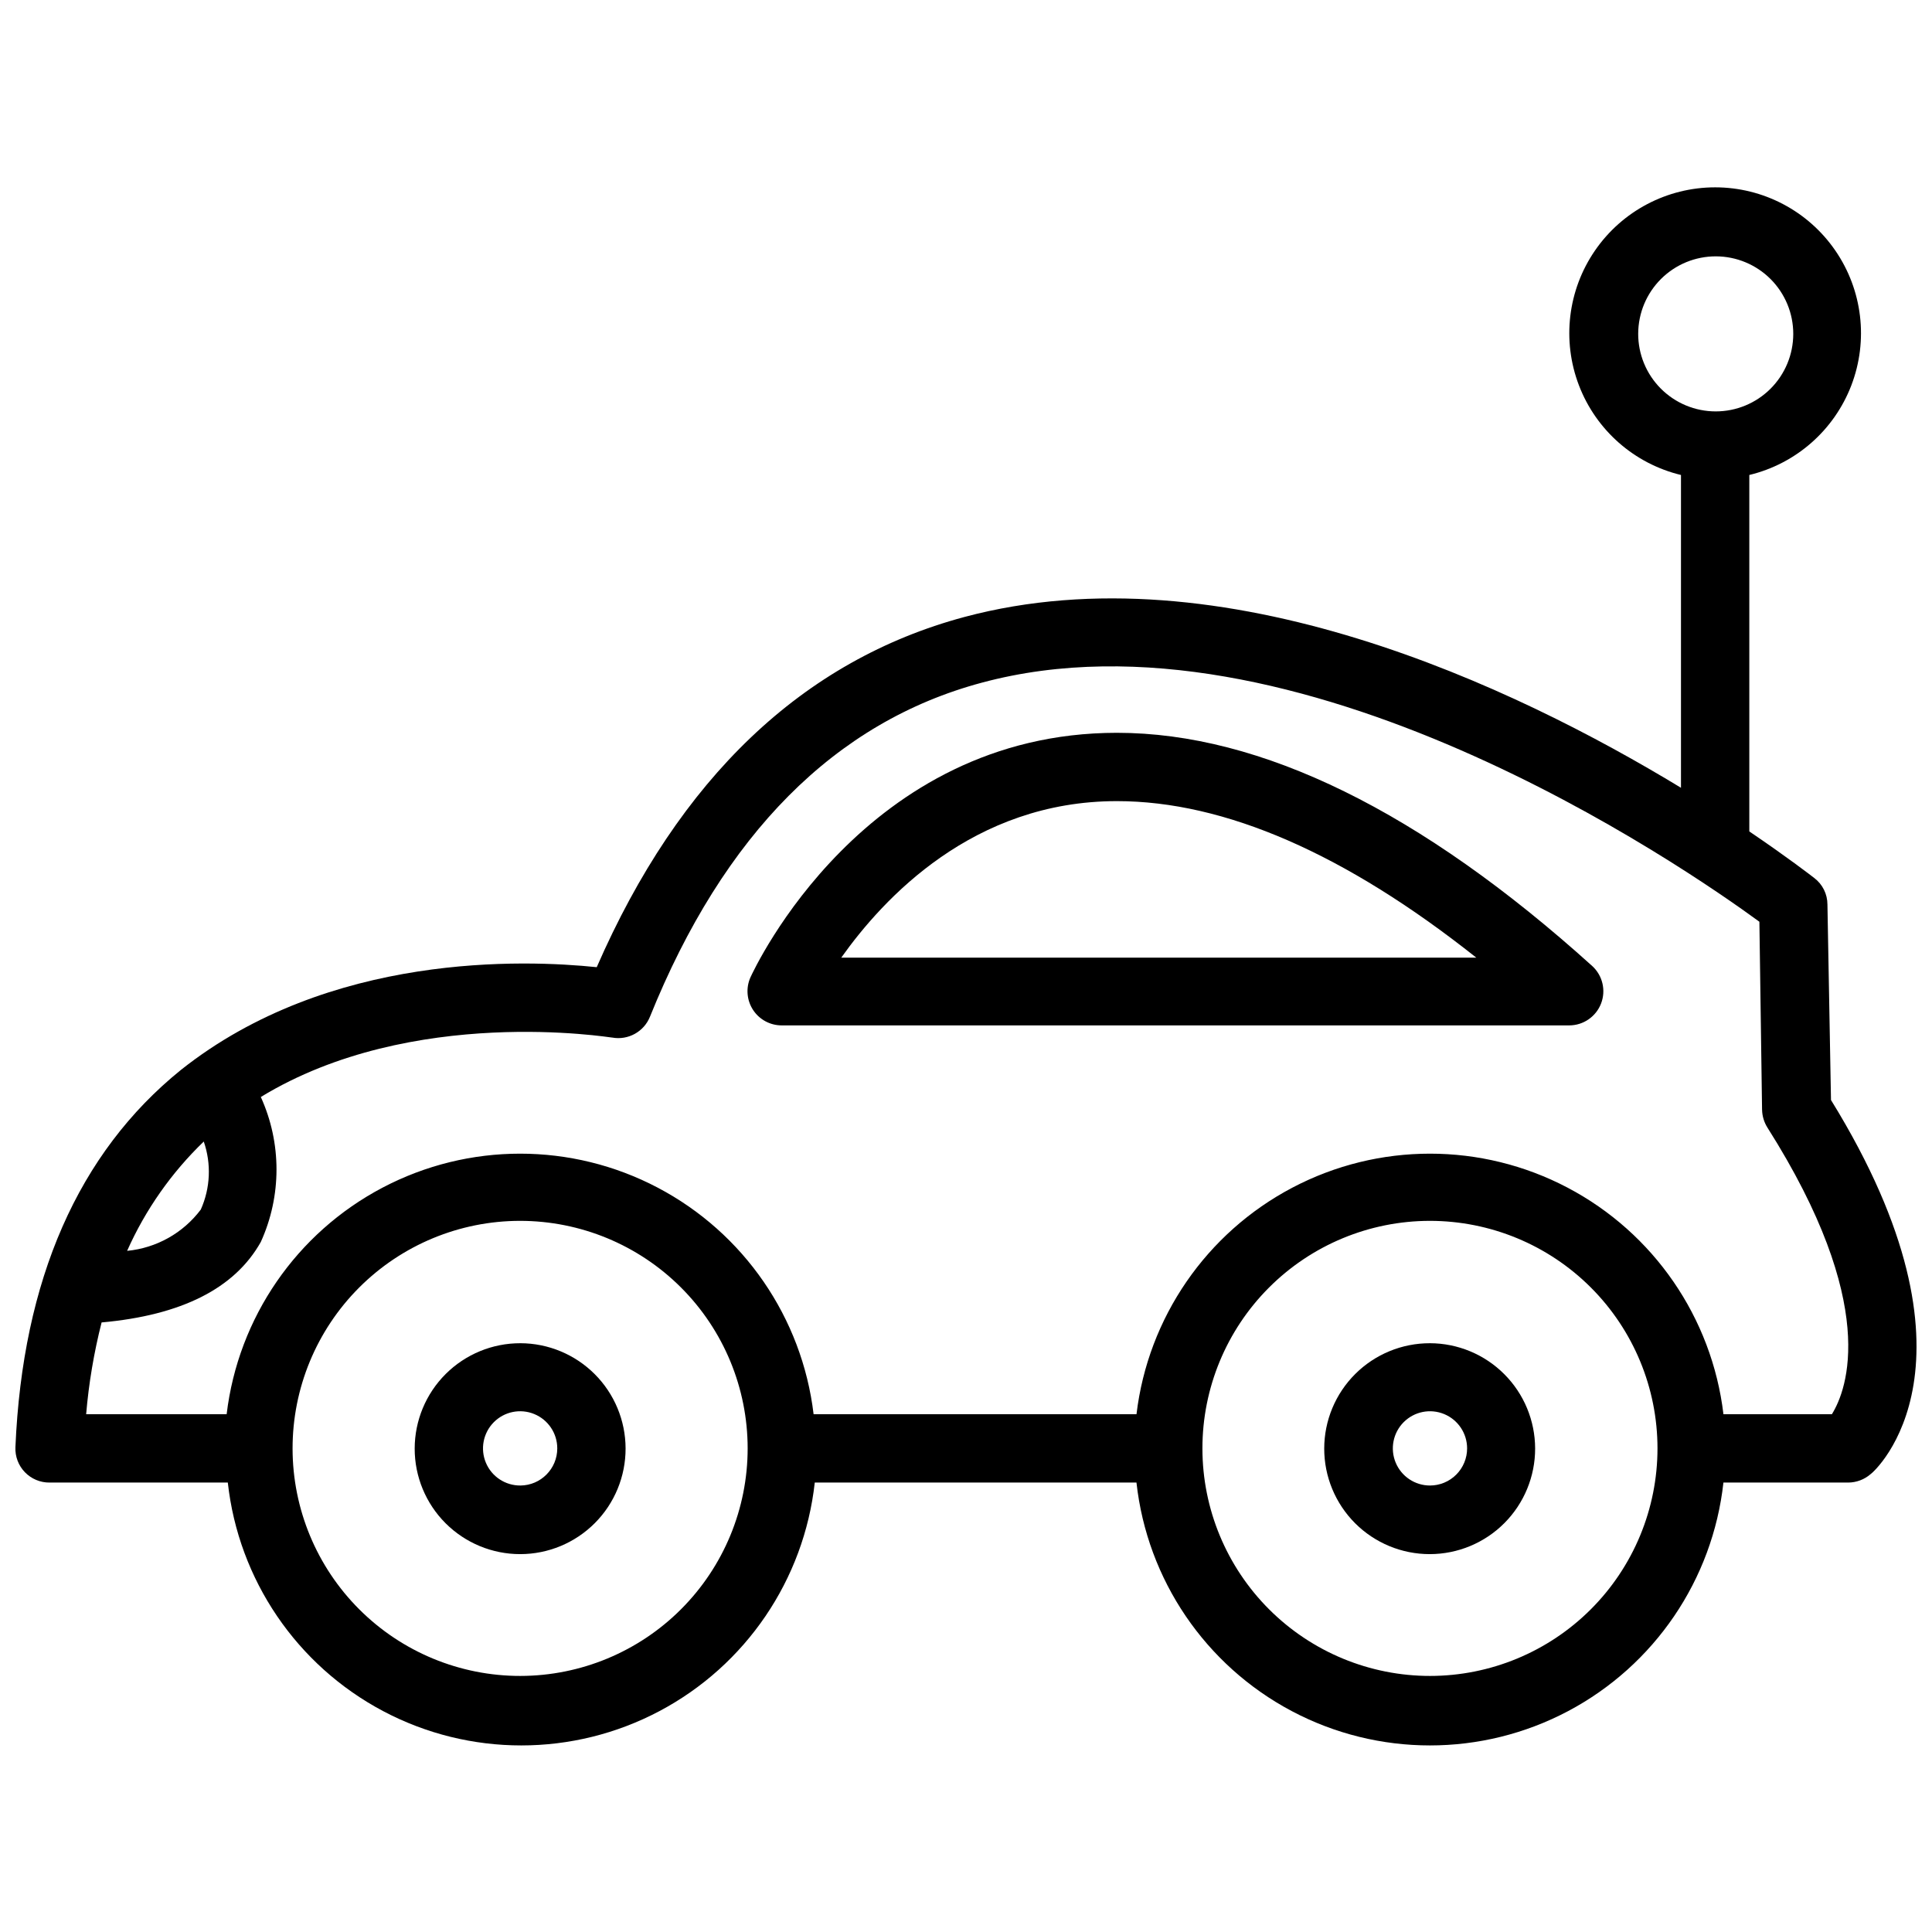
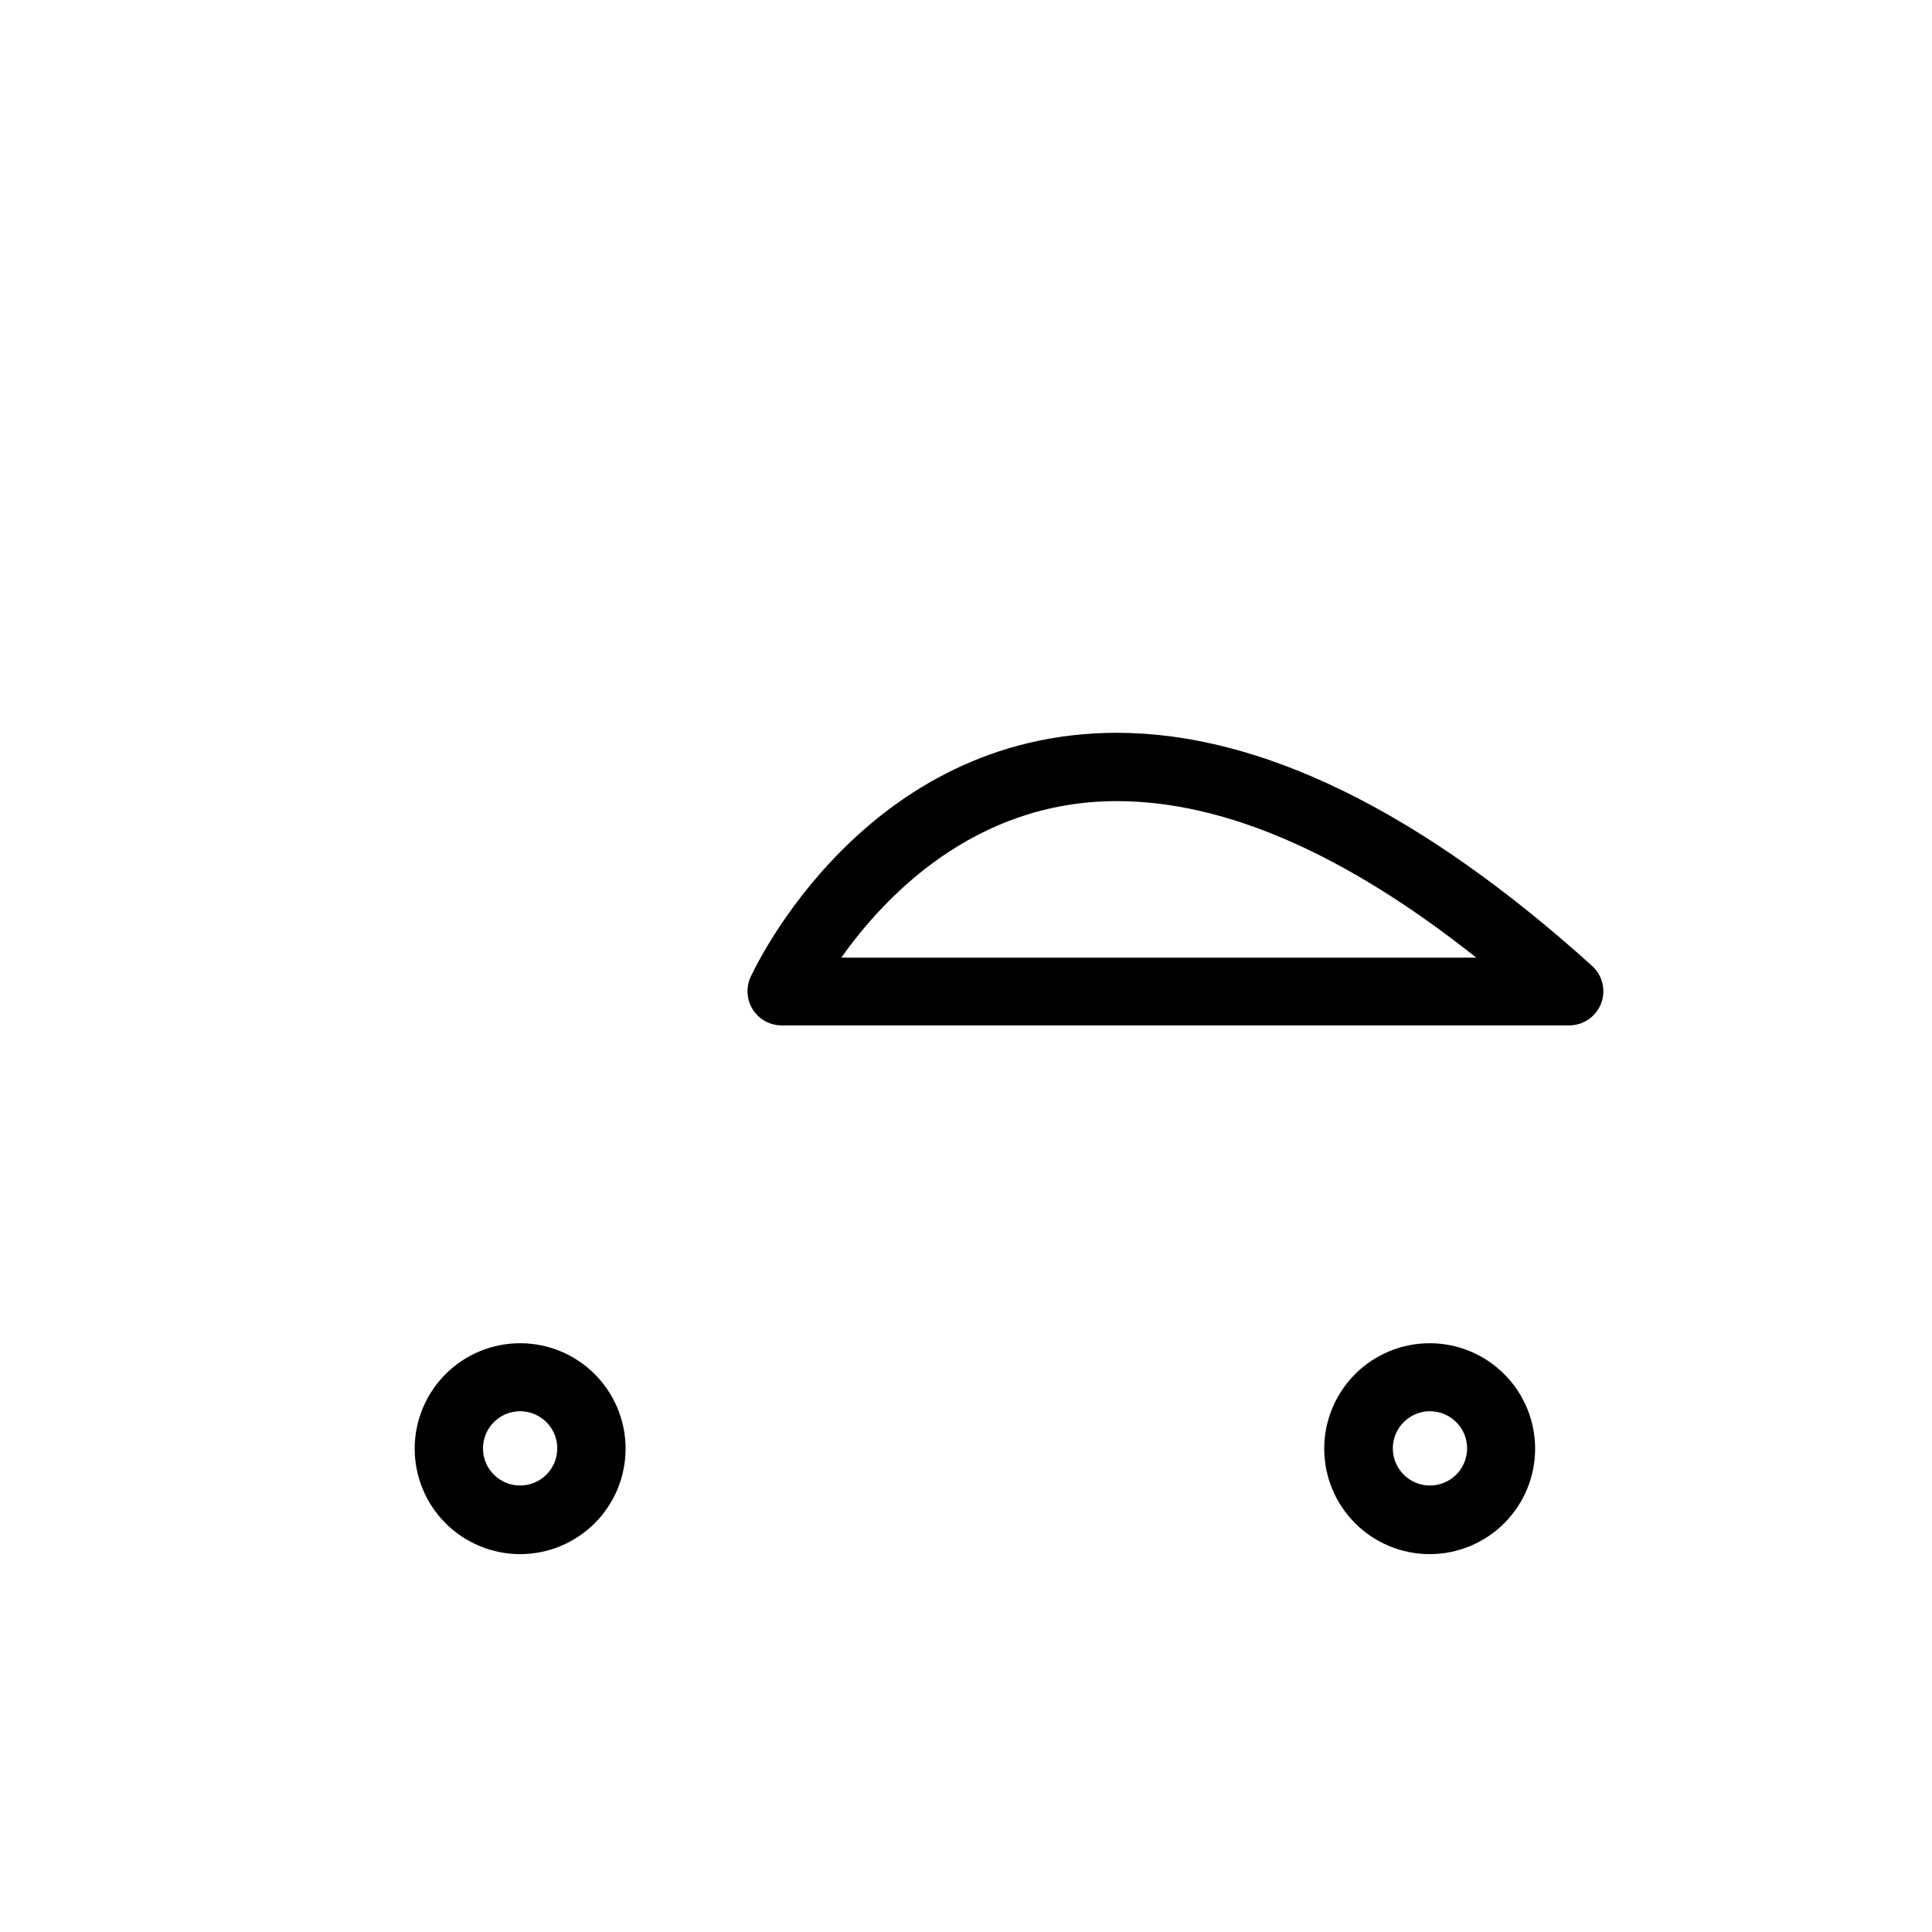
<svg xmlns="http://www.w3.org/2000/svg" width="800px" height="800px" version="1.1" viewBox="144 144 512 512">
  <defs>
    <clipPath id="a">
-       <path d="m148.09 193h503.81v414h-503.81z" />
-     </clipPath>
+       </clipPath>
  </defs>
  <g clip-path="url(#a)">
-     <path d="m629.23 435.5-0.941-51.797c0-2.746-1.281-5.336-3.465-7.004-1.023-0.789-7.242-5.59-17.238-12.359v-94.465h-0.004c12.375-2.981 22.484-11.863 27.039-23.746 4.555-11.883 2.969-25.246-4.242-35.73-7.211-10.488-19.121-16.754-31.848-16.754s-24.637 6.266-31.848 16.754c-7.211 10.484-8.797 23.848-4.246 35.73 4.555 11.883 14.668 20.766 27.039 23.746v82.891c-43.926-26.688-121.23-63.605-189.88-45.266-42.824 11.492-75.57 42.668-97.457 92.812-19.051-1.969-70.848-4.016-110.21 27.238-27.156 21.961-41.953 55.578-43.844 99.973-0.109 2.465 0.801 4.859 2.512 6.633 1.711 1.77 4.078 2.762 6.543 2.738h47.23c2.844 25.758 18.258 48.438 41.16 60.566 22.902 12.129 50.328 12.129 73.23 0 22.902-12.129 38.316-34.809 41.16-60.566h85.254c2.844 25.758 18.258 48.438 41.16 60.566 22.906 12.129 50.328 12.129 73.23 0 22.902-12.129 38.316-34.809 41.16-60.566h33.062c2.168-0.012 4.262-0.793 5.906-2.207 1.336-0.863 32.59-29.441-10.473-99.188zm-51.09-203.1c0.023-5.445 2.203-10.656 6.066-14.496 3.863-3.836 9.09-5.984 14.535-5.969 5.441 0.012 10.66 2.188 14.504 6.043 3.84 3.859 5.996 9.082 5.988 14.527-0.008 5.445-2.176 10.664-6.027 14.512-3.852 3.848-9.074 6.008-14.52 6.008-5.461 0-10.699-2.176-14.555-6.047-3.856-3.867-6.012-9.113-5.992-14.578zm-380.14 214.12c2.039 5.891 1.758 12.336-0.789 18.027-4.68 6.227-11.766 10.199-19.523 10.941 4.84-10.875 11.738-20.715 20.312-28.969zm83.914 141.62c-15.996 0.02-31.348-6.316-42.672-17.617-11.324-11.297-17.691-26.633-17.707-42.629-0.012-16 6.328-31.348 17.633-42.664 11.305-11.32 26.645-17.684 42.641-17.691 15.996-0.004 31.344 6.344 42.656 17.652s17.672 26.652 17.672 42.648c0 15.98-6.344 31.305-17.637 42.609-11.289 11.309-26.605 17.668-42.586 17.691zm241.12 0c-15.996 0.02-31.348-6.316-42.672-17.617-11.324-11.297-17.695-26.633-17.707-42.629-0.016-16 6.328-31.348 17.633-42.664 11.305-11.32 26.645-17.684 42.641-17.691 15.996-0.004 31.34 6.344 42.656 17.652 11.312 11.309 17.668 26.652 17.668 42.648 0 15.992-6.352 31.332-17.66 42.637-11.309 11.309-26.645 17.664-42.637 17.664zm106.51-69.352h-28.812c-3.051-25.602-18.508-48.059-41.324-60.055-22.82-12-50.082-12-72.898 0-22.82 11.996-38.273 34.453-41.328 60.055h-85.57c-3.051-25.602-18.504-48.059-41.324-60.055-22.82-12-50.082-12-72.898 0-22.82 11.996-38.273 34.453-41.328 60.055h-37.234c0.695-8.207 2.066-16.344 4.094-24.328 21.098-1.891 35.266-8.973 42.195-21.332 5.543-12.203 5.543-26.211 0-38.414 40.148-24.48 92.574-15.742 93.125-15.742v-0.004c4.219 0.762 8.391-1.539 9.996-5.508 19.523-48.414 49.121-78.168 88.008-88.559 83.207-22.355 186.09 48.805 206.01 63.371l0.707 49.828 0.004-0.004c0.035 1.676 0.523 3.309 1.418 4.727 29.676 46.836 21.176 69.352 17.082 75.965z" />
-   </g>
+     </g>
  <path d="m439.99 338.2c-66.914 0-95.961 62.27-97.141 64.867-1.219 2.793-0.949 6.012 0.715 8.566 1.664 2.551 4.504 4.094 7.551 4.106h208.77c3.731-0.016 7.07-2.316 8.414-5.801 1.34-3.481 0.406-7.43-2.352-9.941-45.344-40.938-87.773-61.797-125.95-61.797zm-73.051 59.59c11.18-15.742 34.953-41.484 73.051-41.484 28.574 0 60.535 13.934 95.25 41.484z" />
  <path d="m522.96 499.97c-7.422-0.02-14.547 2.91-19.805 8.148-5.258 5.238-8.215 12.352-8.223 19.773-0.004 7.418 2.941 14.539 8.188 19.785 5.246 5.246 12.367 8.191 19.785 8.184 7.422-0.004 14.535-2.965 19.773-8.223 5.234-5.254 8.168-12.379 8.148-19.801-0.023-7.383-2.965-14.461-8.188-19.68-5.219-5.223-12.297-8.168-19.68-8.188zm0 37.707c-3.981 0-7.57-2.398-9.094-6.074-1.523-3.676-0.68-7.91 2.133-10.723 2.816-2.816 7.047-3.656 10.727-2.133 3.676 1.523 6.074 5.109 6.074 9.09 0 2.609-1.039 5.113-2.883 6.957-1.848 1.848-4.348 2.883-6.957 2.883z" />
  <path d="m281.92 499.97c-7.422-0.02-14.543 2.91-19.801 8.148-5.258 5.238-8.215 12.352-8.223 19.773-0.008 7.418 2.938 14.539 8.184 19.785 5.25 5.246 12.367 8.191 19.789 8.184 7.418-0.004 14.531-2.965 19.77-8.223 5.238-5.254 8.168-12.379 8.148-19.801-0.02-7.383-2.965-14.461-8.184-19.68-5.223-5.223-12.301-8.168-19.684-8.188zm0 37.707c-3.988 0.031-7.598-2.344-9.148-6.019-1.547-3.672-0.723-7.918 2.086-10.75 2.805-2.832 7.043-3.688 10.73-2.168 3.688 1.52 6.094 5.109 6.094 9.098 0 5.402-4.359 9.797-9.762 9.84z" />
</svg>